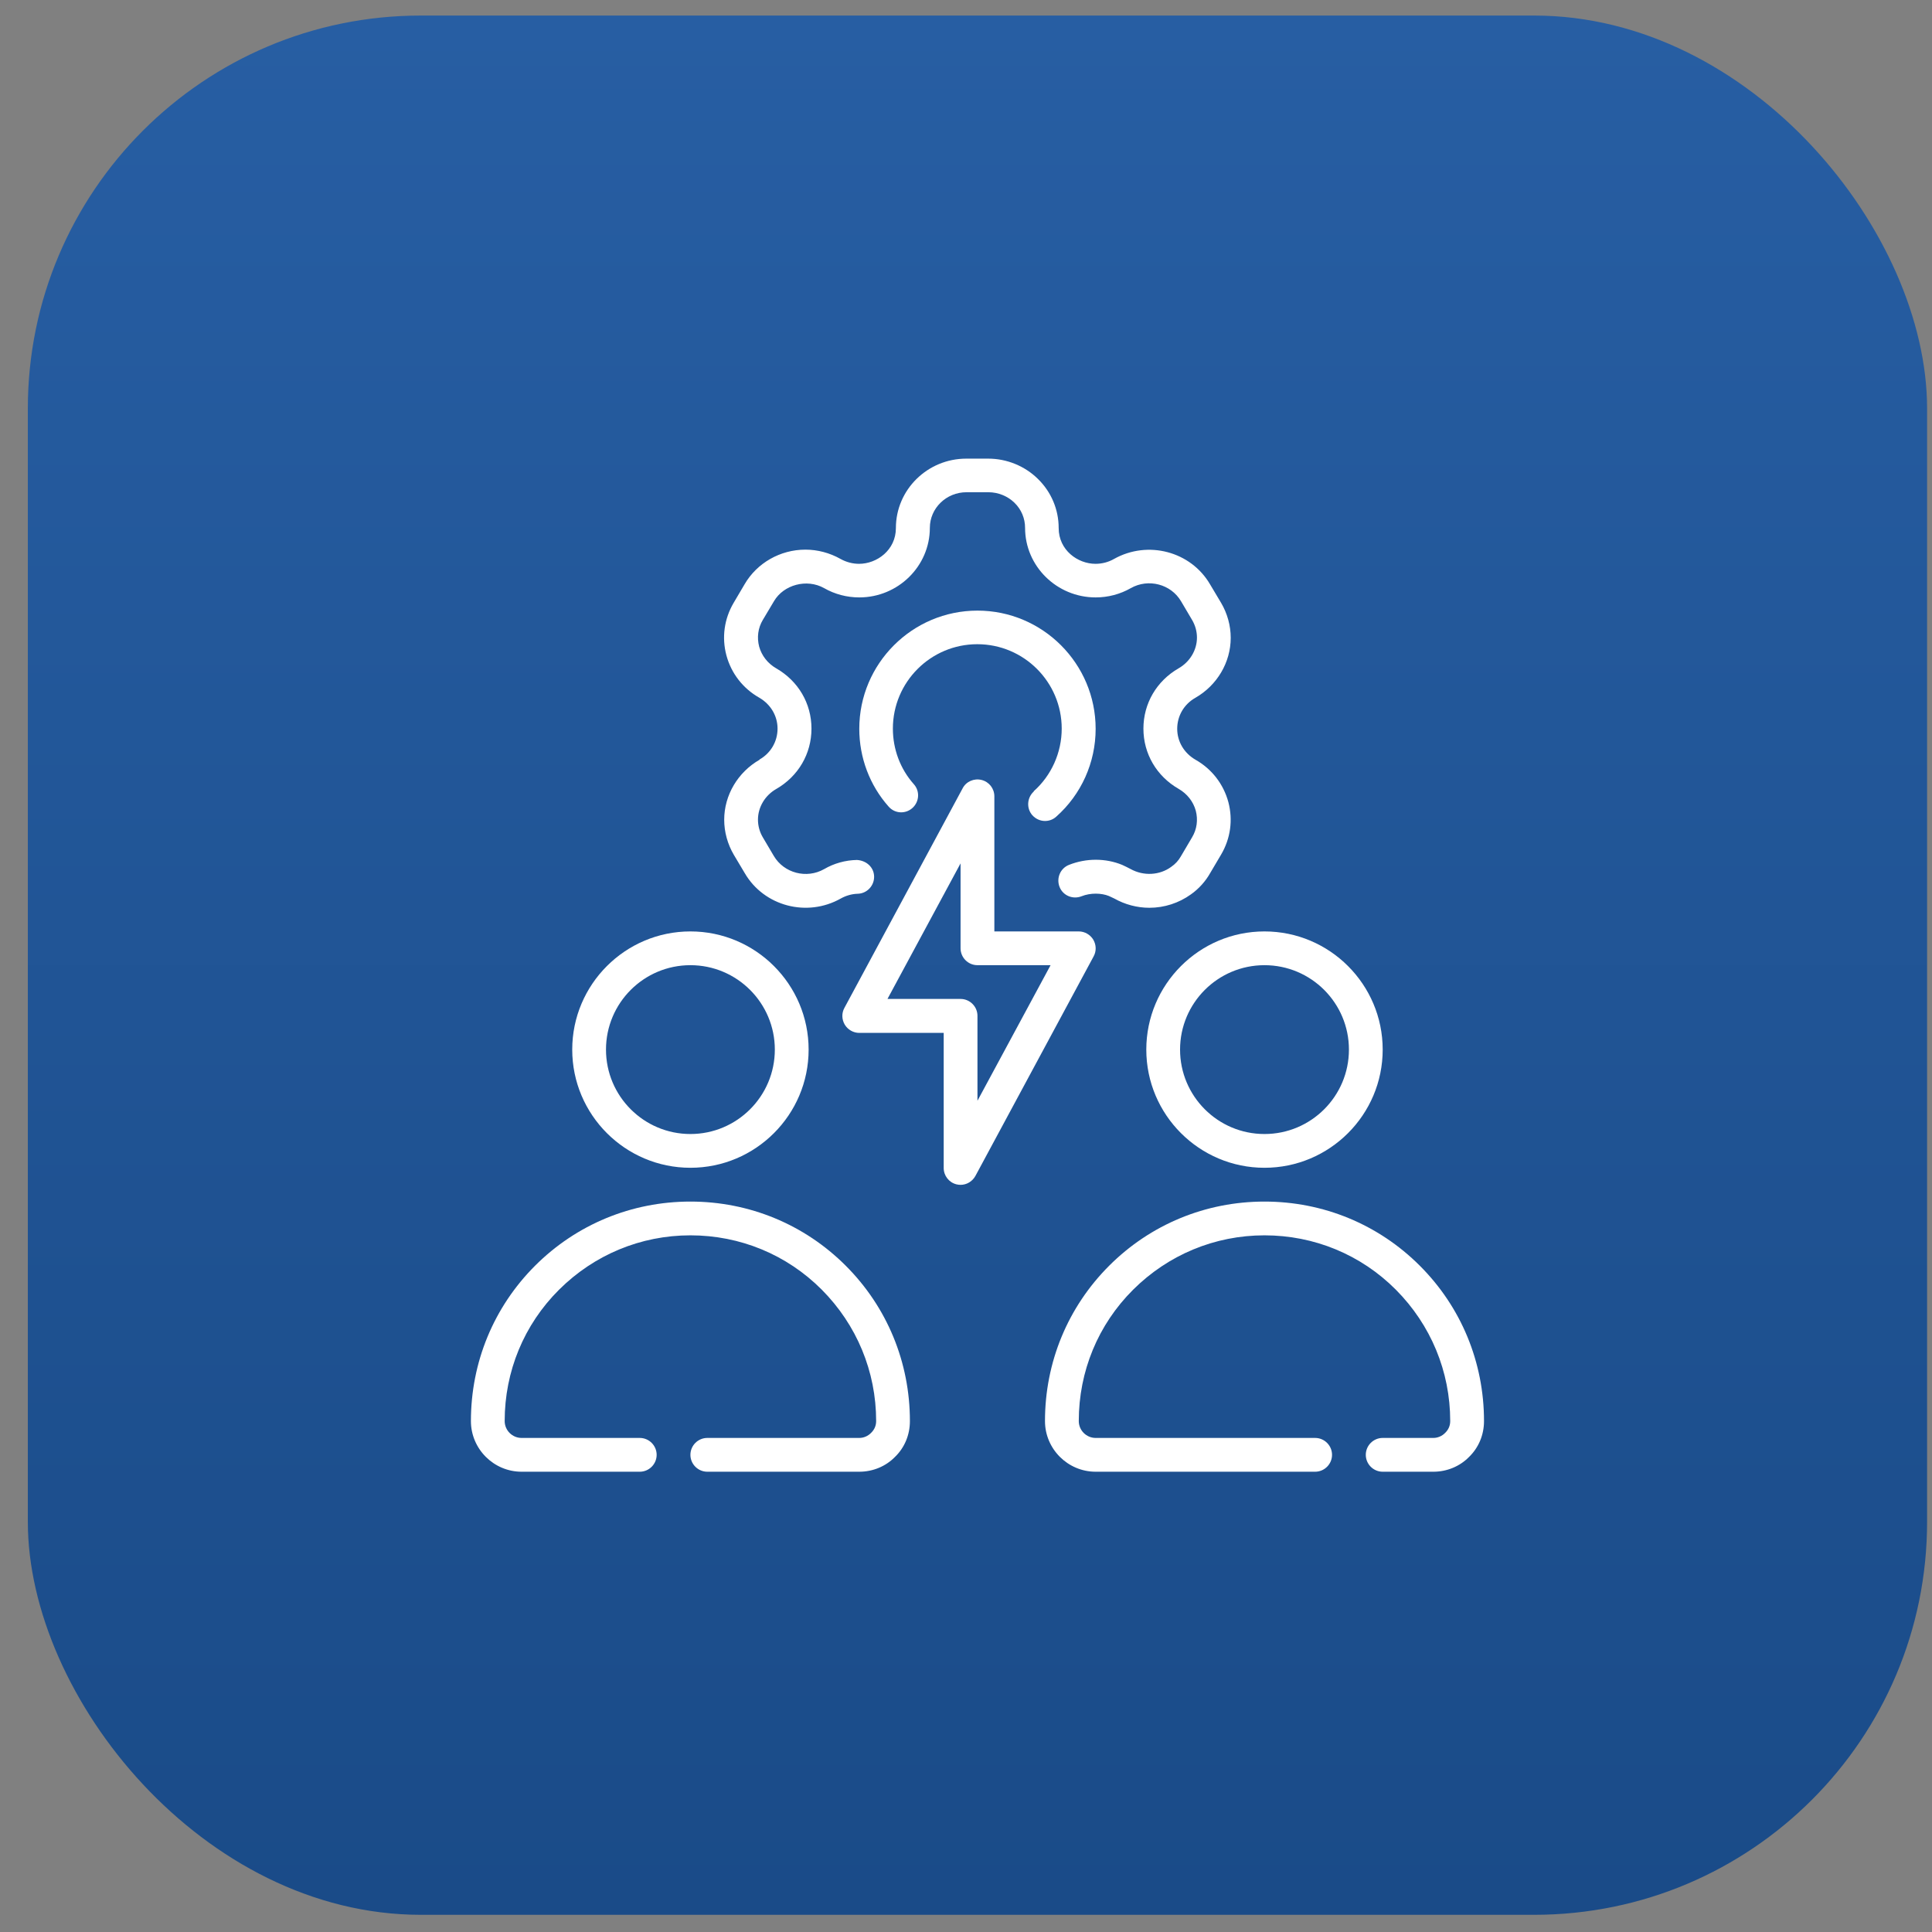
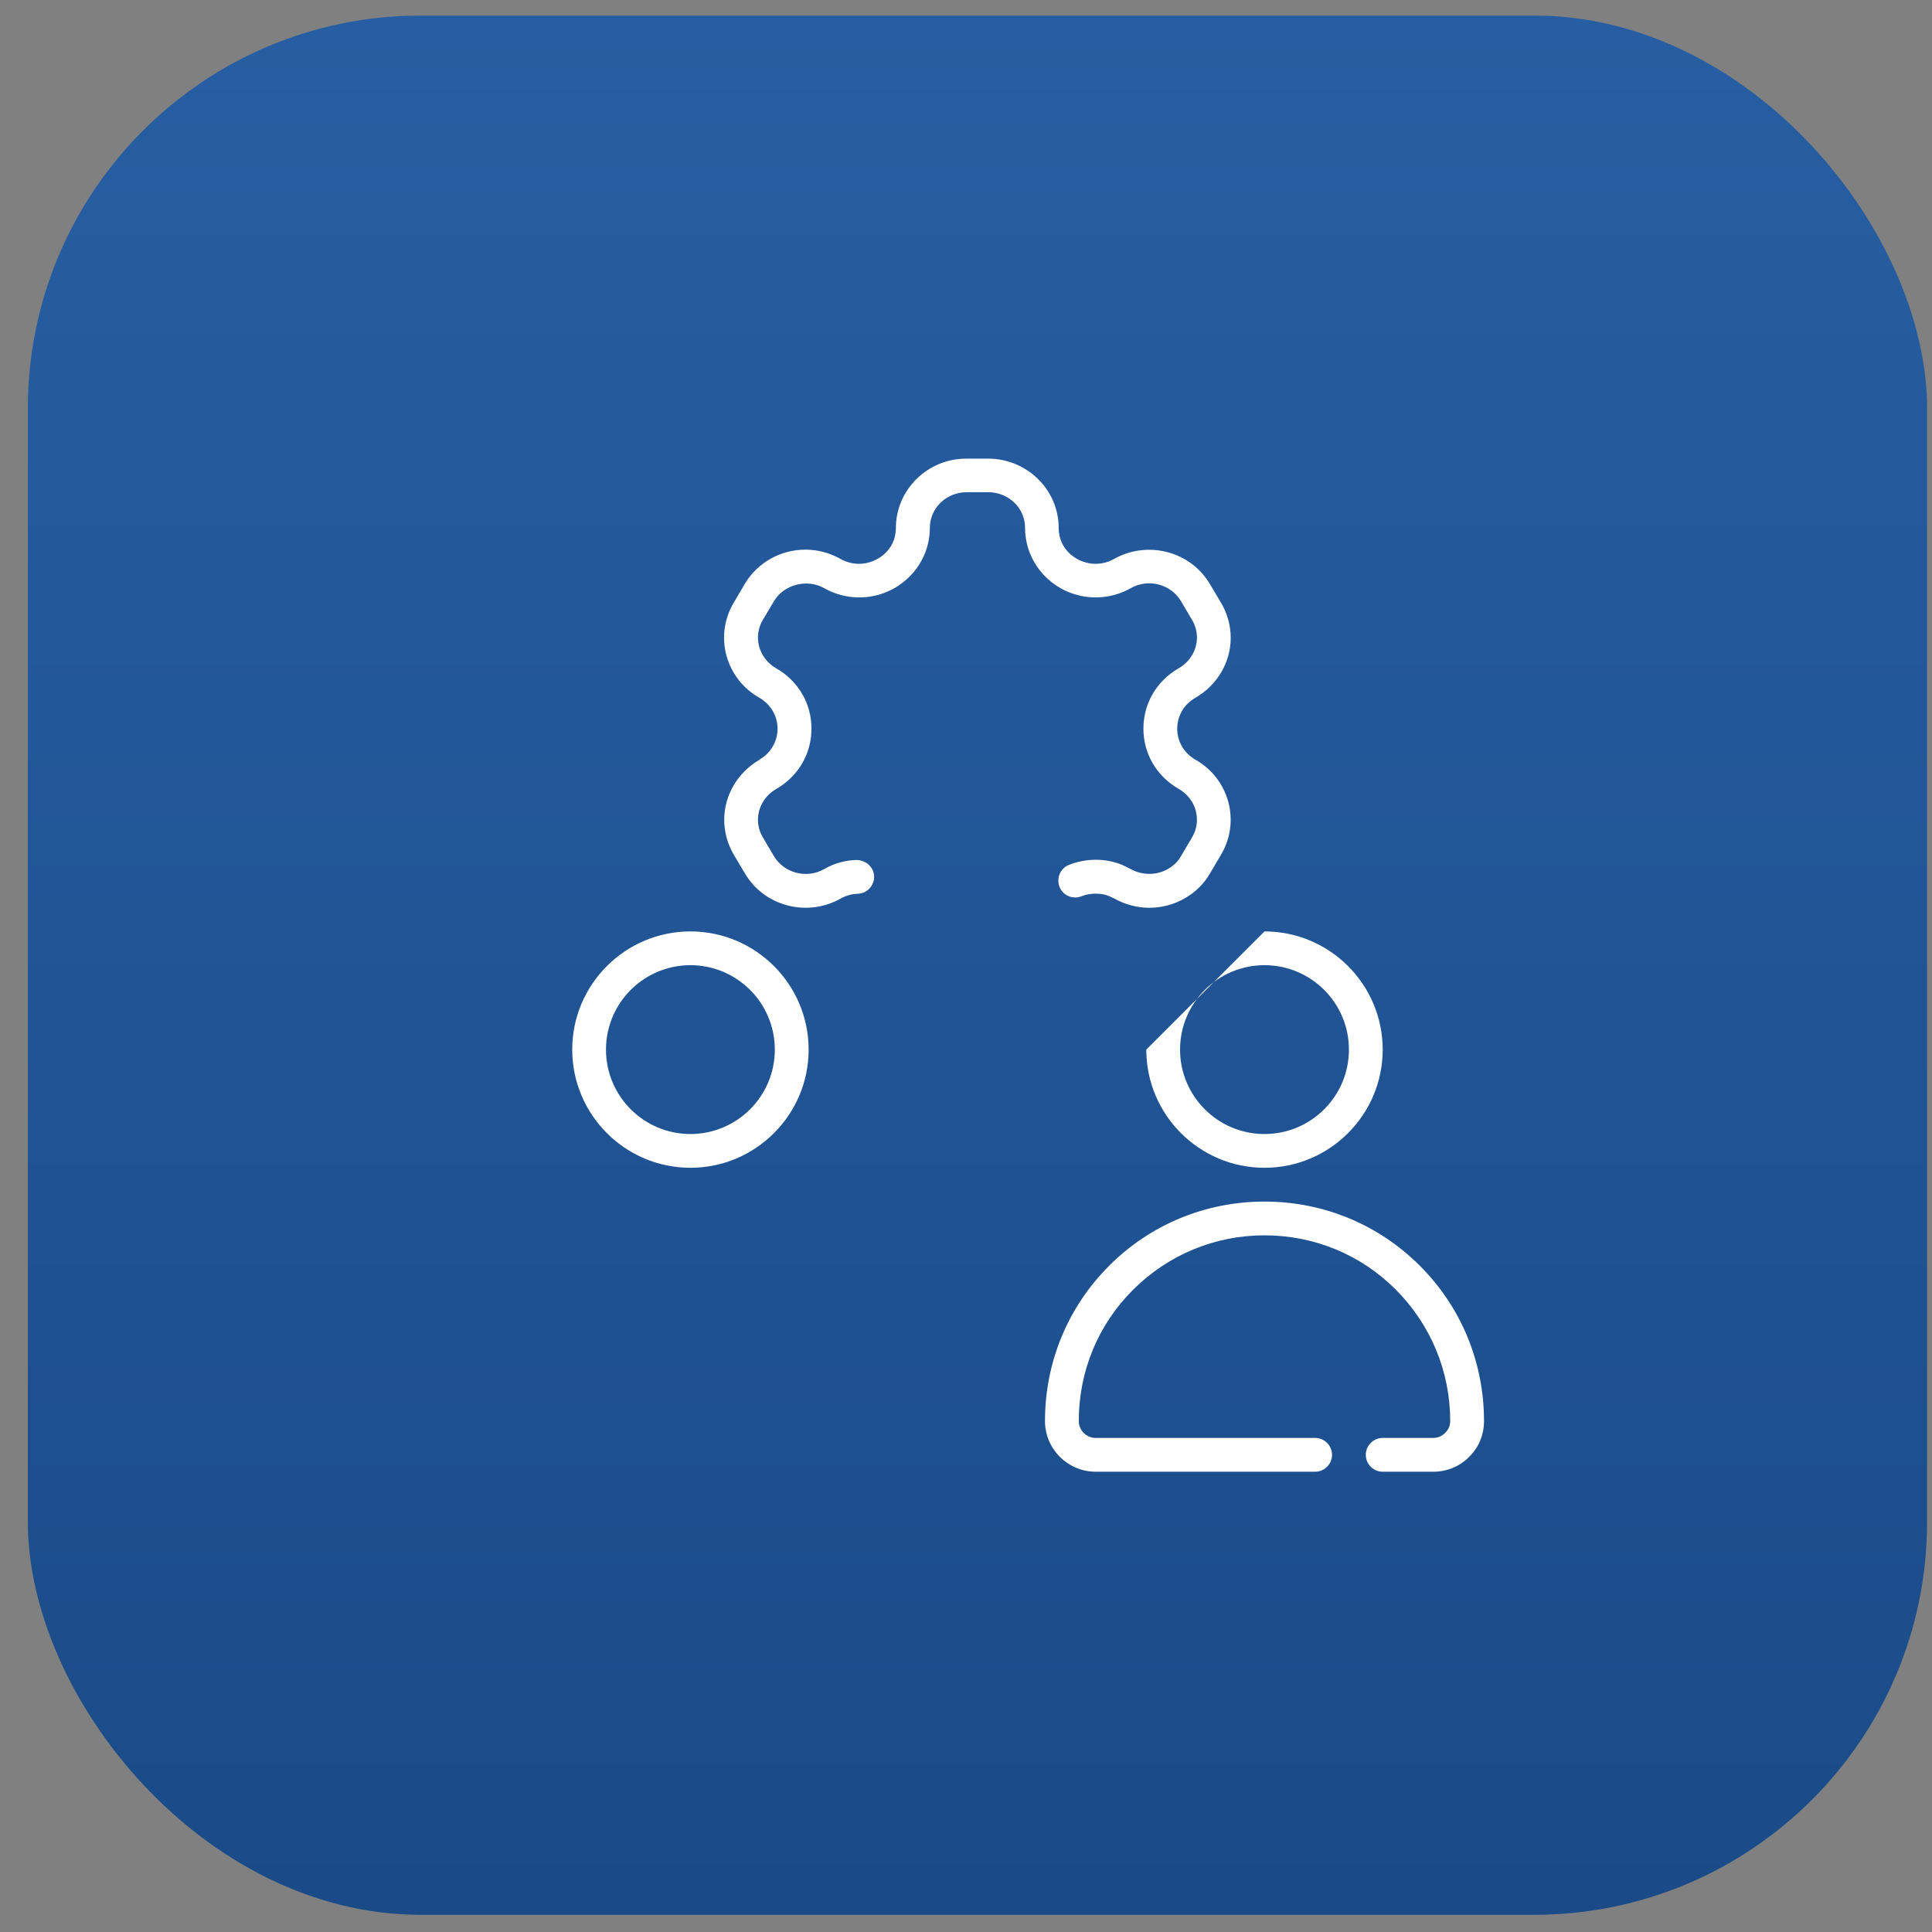
<svg xmlns="http://www.w3.org/2000/svg" width="59" height="59" viewBox="0 0 59 59" fill="none">
  <rect x="0" y="0" width="59" height="59" fill="#808080" stroke="none" />
  <rect x="0.85" y="0.475" width="58" height="58" rx="12" fill="url(#paint0_linear_3147_6466)" />
  <path d="M23.198 23.2C22.533 23.581 22.116 24.282 22.116 25.035C22.116 25.407 22.219 25.778 22.409 26.103L22.744 26.665C23.332 27.675 24.647 28.021 25.678 27.438C25.833 27.351 26.014 27.299 26.189 27.294C26.473 27.289 26.699 27.051 26.694 26.768C26.689 26.484 26.457 26.278 26.168 26.262C25.818 26.268 25.467 26.366 25.168 26.541C24.632 26.845 23.941 26.665 23.631 26.139L23.296 25.572C23.198 25.407 23.147 25.221 23.147 25.03C23.147 24.649 23.363 24.288 23.709 24.092C24.379 23.705 24.781 23.019 24.781 22.251C24.781 21.483 24.379 20.797 23.704 20.41C23.446 20.261 23.26 20.023 23.183 19.745C23.111 19.467 23.147 19.178 23.296 18.93L23.637 18.358C23.93 17.858 24.637 17.662 25.168 17.961C25.493 18.147 25.864 18.244 26.241 18.244C27.426 18.244 28.396 17.291 28.396 16.12C28.396 15.522 28.896 15.032 29.515 15.032H30.185C30.484 15.032 30.773 15.151 30.979 15.352C31.191 15.558 31.304 15.831 31.304 16.12C31.304 17.291 32.273 18.244 33.459 18.244C33.836 18.244 34.207 18.147 34.532 17.961C35.068 17.657 35.759 17.837 36.068 18.363L36.403 18.93C36.501 19.095 36.553 19.281 36.553 19.472C36.553 19.853 36.336 20.214 35.991 20.41C35.321 20.797 34.918 21.483 34.918 22.251C34.918 23.019 35.321 23.705 35.996 24.092C36.254 24.241 36.44 24.478 36.517 24.757C36.589 25.035 36.553 25.324 36.403 25.572L36.063 26.149C35.991 26.278 35.893 26.386 35.764 26.474C35.419 26.727 34.929 26.763 34.521 26.536C34.444 26.494 34.367 26.458 34.269 26.412C33.769 26.206 33.176 26.201 32.645 26.412C32.382 26.515 32.253 26.814 32.356 27.082C32.459 27.351 32.763 27.474 33.026 27.371C33.31 27.258 33.64 27.273 33.861 27.361C33.918 27.387 33.975 27.412 34.026 27.438C34.356 27.624 34.728 27.722 35.099 27.722C35.558 27.722 36.001 27.577 36.367 27.314C36.61 27.144 36.816 26.912 36.955 26.665L37.29 26.098C37.579 25.608 37.656 25.041 37.512 24.494C37.362 23.942 37.007 23.483 36.507 23.2C36.161 22.999 35.95 22.648 35.95 22.256C35.95 21.864 36.156 21.508 36.501 21.312C37.167 20.931 37.584 20.23 37.584 19.477C37.584 19.106 37.481 18.734 37.29 18.41L36.955 17.848C36.367 16.837 35.053 16.491 34.021 17.069C33.851 17.167 33.655 17.218 33.454 17.218C32.913 17.218 32.33 16.801 32.33 16.125C32.33 15.558 32.103 15.022 31.696 14.625C31.299 14.233 30.747 14.006 30.18 14.006H29.509C28.324 14.006 27.359 14.955 27.359 16.125C27.359 16.801 26.777 17.218 26.235 17.218C26.039 17.218 25.843 17.167 25.668 17.069C25.338 16.883 24.967 16.785 24.596 16.785C23.827 16.785 23.116 17.193 22.739 17.842L22.404 18.41C22.116 18.899 22.038 19.467 22.183 20.013C22.332 20.565 22.688 21.024 23.188 21.307C23.533 21.508 23.745 21.859 23.745 22.251C23.745 22.643 23.539 22.999 23.193 23.195L23.198 23.2Z" fill="white" />
-   <path d="M31.572 24.169C31.361 24.36 31.34 24.685 31.526 24.896C31.629 25.009 31.768 25.071 31.912 25.071C32.036 25.071 32.155 25.03 32.253 24.942C33.021 24.262 33.459 23.287 33.459 22.256C33.459 20.266 31.84 18.647 29.85 18.647C27.86 18.647 26.241 20.266 26.241 22.256C26.241 23.138 26.56 23.983 27.138 24.633C27.328 24.85 27.653 24.865 27.865 24.674C28.076 24.484 28.097 24.159 27.906 23.947C27.493 23.483 27.267 22.88 27.267 22.251C27.267 20.828 28.422 19.673 29.845 19.673C31.268 19.673 32.423 20.828 32.423 22.251C32.423 22.983 32.108 23.684 31.567 24.164L31.572 24.169Z" fill="white" />
-   <path d="M33.387 28.696C33.294 28.542 33.124 28.444 32.944 28.444H30.366V24.319C30.366 24.081 30.206 23.875 29.974 23.818C29.747 23.762 29.504 23.865 29.396 24.076L25.787 30.779C25.699 30.939 25.704 31.13 25.797 31.29C25.89 31.445 26.06 31.543 26.241 31.543H28.819V35.667C28.819 35.905 28.979 36.111 29.21 36.168C29.252 36.178 29.293 36.183 29.334 36.183C29.52 36.183 29.695 36.08 29.788 35.91L33.397 29.207C33.485 29.047 33.48 28.856 33.387 28.696ZM29.85 33.615V31.022C29.85 30.738 29.618 30.506 29.334 30.506H27.102L29.334 26.366V28.959C29.334 29.243 29.566 29.475 29.85 29.475H32.083L29.85 33.615Z" fill="white" />
  <path d="M21.084 35.662C23.075 35.662 24.694 34.043 24.694 32.053C24.694 30.063 23.075 28.444 21.084 28.444C19.094 28.444 17.475 30.063 17.475 32.053C17.475 34.043 19.094 35.662 21.084 35.662ZM21.084 29.475C22.507 29.475 23.662 30.63 23.662 32.053C23.662 33.476 22.507 34.631 21.084 34.631C19.661 34.631 18.506 33.476 18.506 32.053C18.506 30.63 19.661 29.475 21.084 29.475Z" fill="white" />
-   <path d="M21.084 36.694C19.29 36.694 17.604 37.39 16.34 38.653C15.077 39.916 14.381 41.602 14.381 43.397C14.381 44.248 15.077 44.944 15.928 44.944H19.537C19.821 44.944 20.053 44.712 20.053 44.428C20.053 44.144 19.821 43.912 19.537 43.912H15.928C15.644 43.912 15.412 43.68 15.412 43.397C15.412 41.881 16 40.453 17.073 39.385C18.145 38.318 19.568 37.725 21.084 37.725C22.6 37.725 24.028 38.313 25.096 39.385C26.163 40.458 26.756 41.881 26.756 43.397C26.756 43.536 26.704 43.66 26.596 43.763C26.503 43.856 26.375 43.912 26.241 43.912H21.6C21.316 43.912 21.084 44.144 21.084 44.428C21.084 44.712 21.316 44.944 21.6 44.944H26.241C26.658 44.944 27.05 44.779 27.328 44.495C27.628 44.206 27.787 43.814 27.787 43.397C27.787 41.602 27.091 39.916 25.828 38.653C24.565 37.39 22.879 36.694 21.084 36.694Z" fill="white" />
-   <path d="M35.006 32.053C35.006 34.043 36.625 35.662 38.615 35.662C40.606 35.662 42.225 34.043 42.225 32.053C42.225 30.063 40.606 28.444 38.615 28.444C36.625 28.444 35.006 30.063 35.006 32.053ZM38.615 29.475C40.039 29.475 41.194 30.63 41.194 32.053C41.194 33.476 40.039 34.631 38.615 34.631C37.192 34.631 36.037 33.476 36.037 32.053C36.037 30.63 37.192 29.475 38.615 29.475Z" fill="white" />
+   <path d="M35.006 32.053C35.006 34.043 36.625 35.662 38.615 35.662C40.606 35.662 42.225 34.043 42.225 32.053C42.225 30.063 40.606 28.444 38.615 28.444ZM38.615 29.475C40.039 29.475 41.194 30.63 41.194 32.053C41.194 33.476 40.039 34.631 38.615 34.631C37.192 34.631 36.037 33.476 36.037 32.053C36.037 30.63 37.192 29.475 38.615 29.475Z" fill="white" />
  <path d="M43.359 38.653C42.096 37.39 40.41 36.694 38.615 36.694C36.821 36.694 35.135 37.39 33.872 38.653C32.608 39.916 31.912 41.602 31.912 43.397C31.912 44.248 32.608 44.944 33.459 44.944H40.162C40.446 44.944 40.678 44.712 40.678 44.428C40.678 44.144 40.446 43.912 40.162 43.912H33.459C33.176 43.912 32.944 43.68 32.944 43.397C32.944 41.881 33.531 40.453 34.604 39.385C35.676 38.318 37.099 37.725 38.615 37.725C40.131 37.725 41.56 38.313 42.627 39.385C43.694 40.458 44.287 41.881 44.287 43.397C44.287 43.536 44.236 43.66 44.127 43.763C44.035 43.856 43.906 43.912 43.772 43.912H42.225C41.941 43.912 41.709 44.144 41.709 44.428C41.709 44.712 41.941 44.944 42.225 44.944H43.772C44.189 44.944 44.581 44.779 44.86 44.495C45.159 44.206 45.319 43.814 45.319 43.397C45.319 41.602 44.623 39.916 43.359 38.653Z" fill="white" />
  <defs>
    <linearGradient id="paint0_linear_3147_6466" x1="29.85" y1="0.475" x2="29.85" y2="58.475" gradientUnits="userSpaceOnUse">
      <stop stop-color="#275EA3" />
      <stop offset="1" stop-color="#1A4B88" />
    </linearGradient>
  </defs>
</svg>